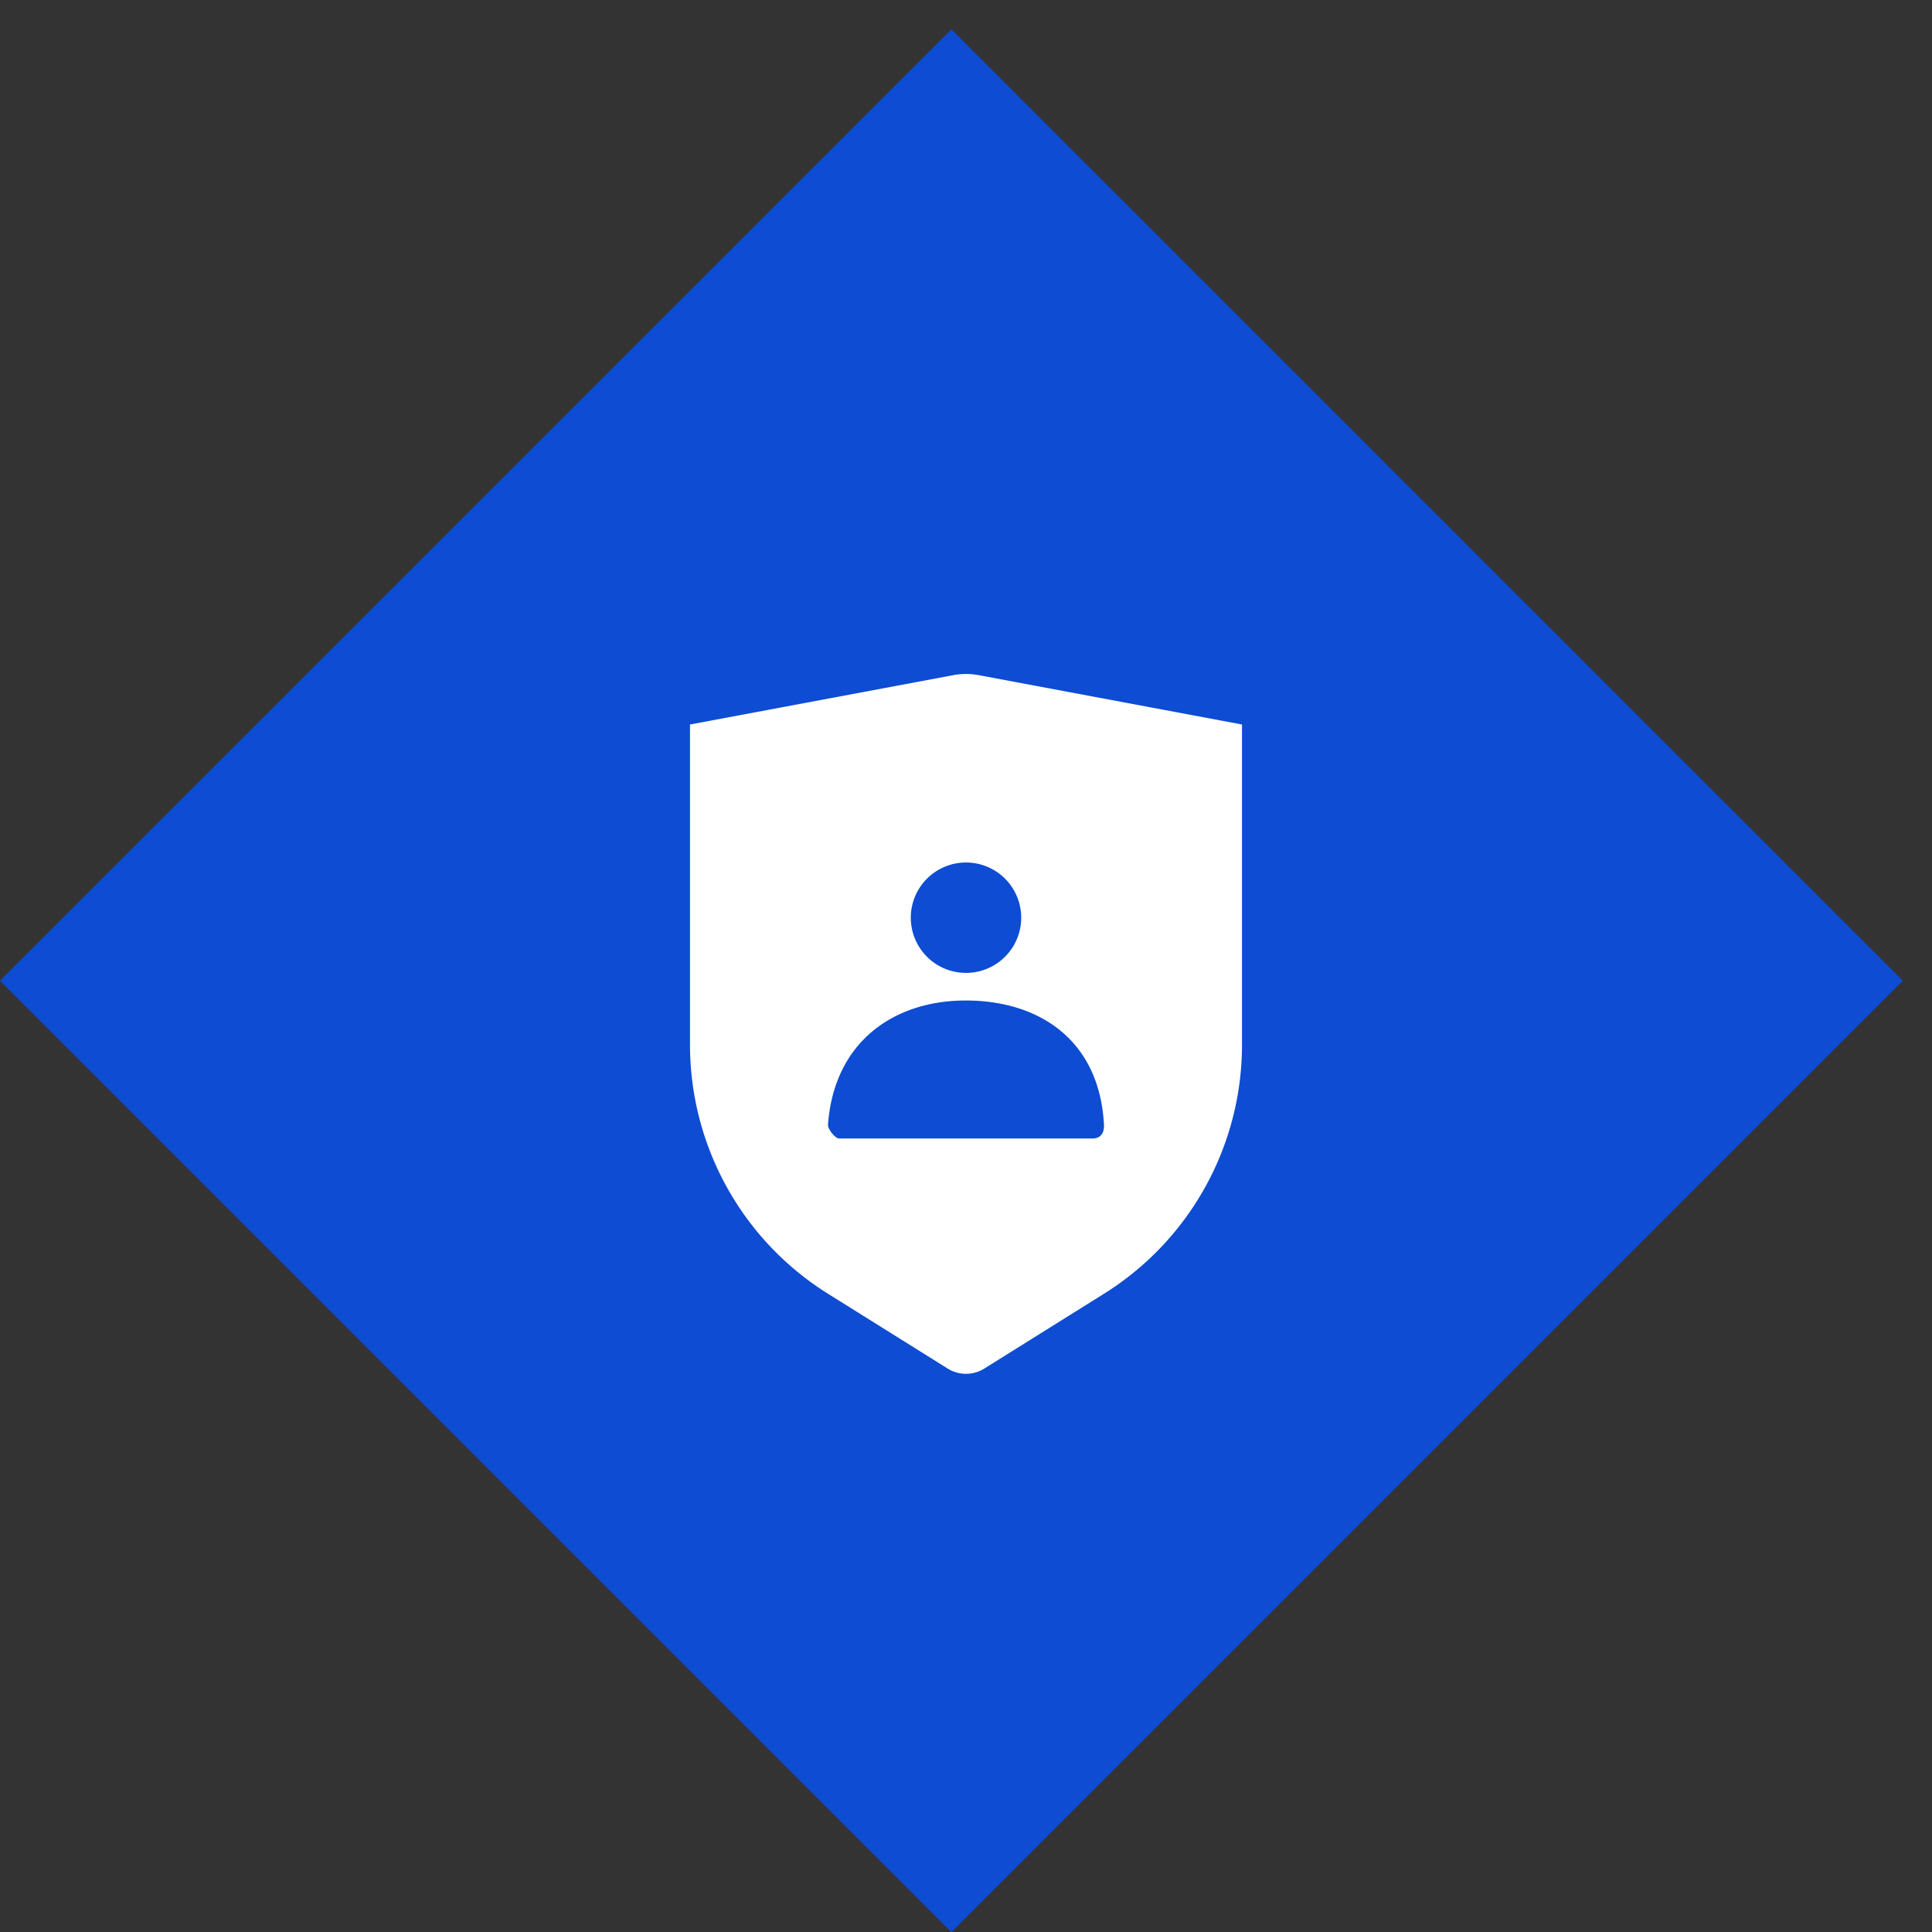
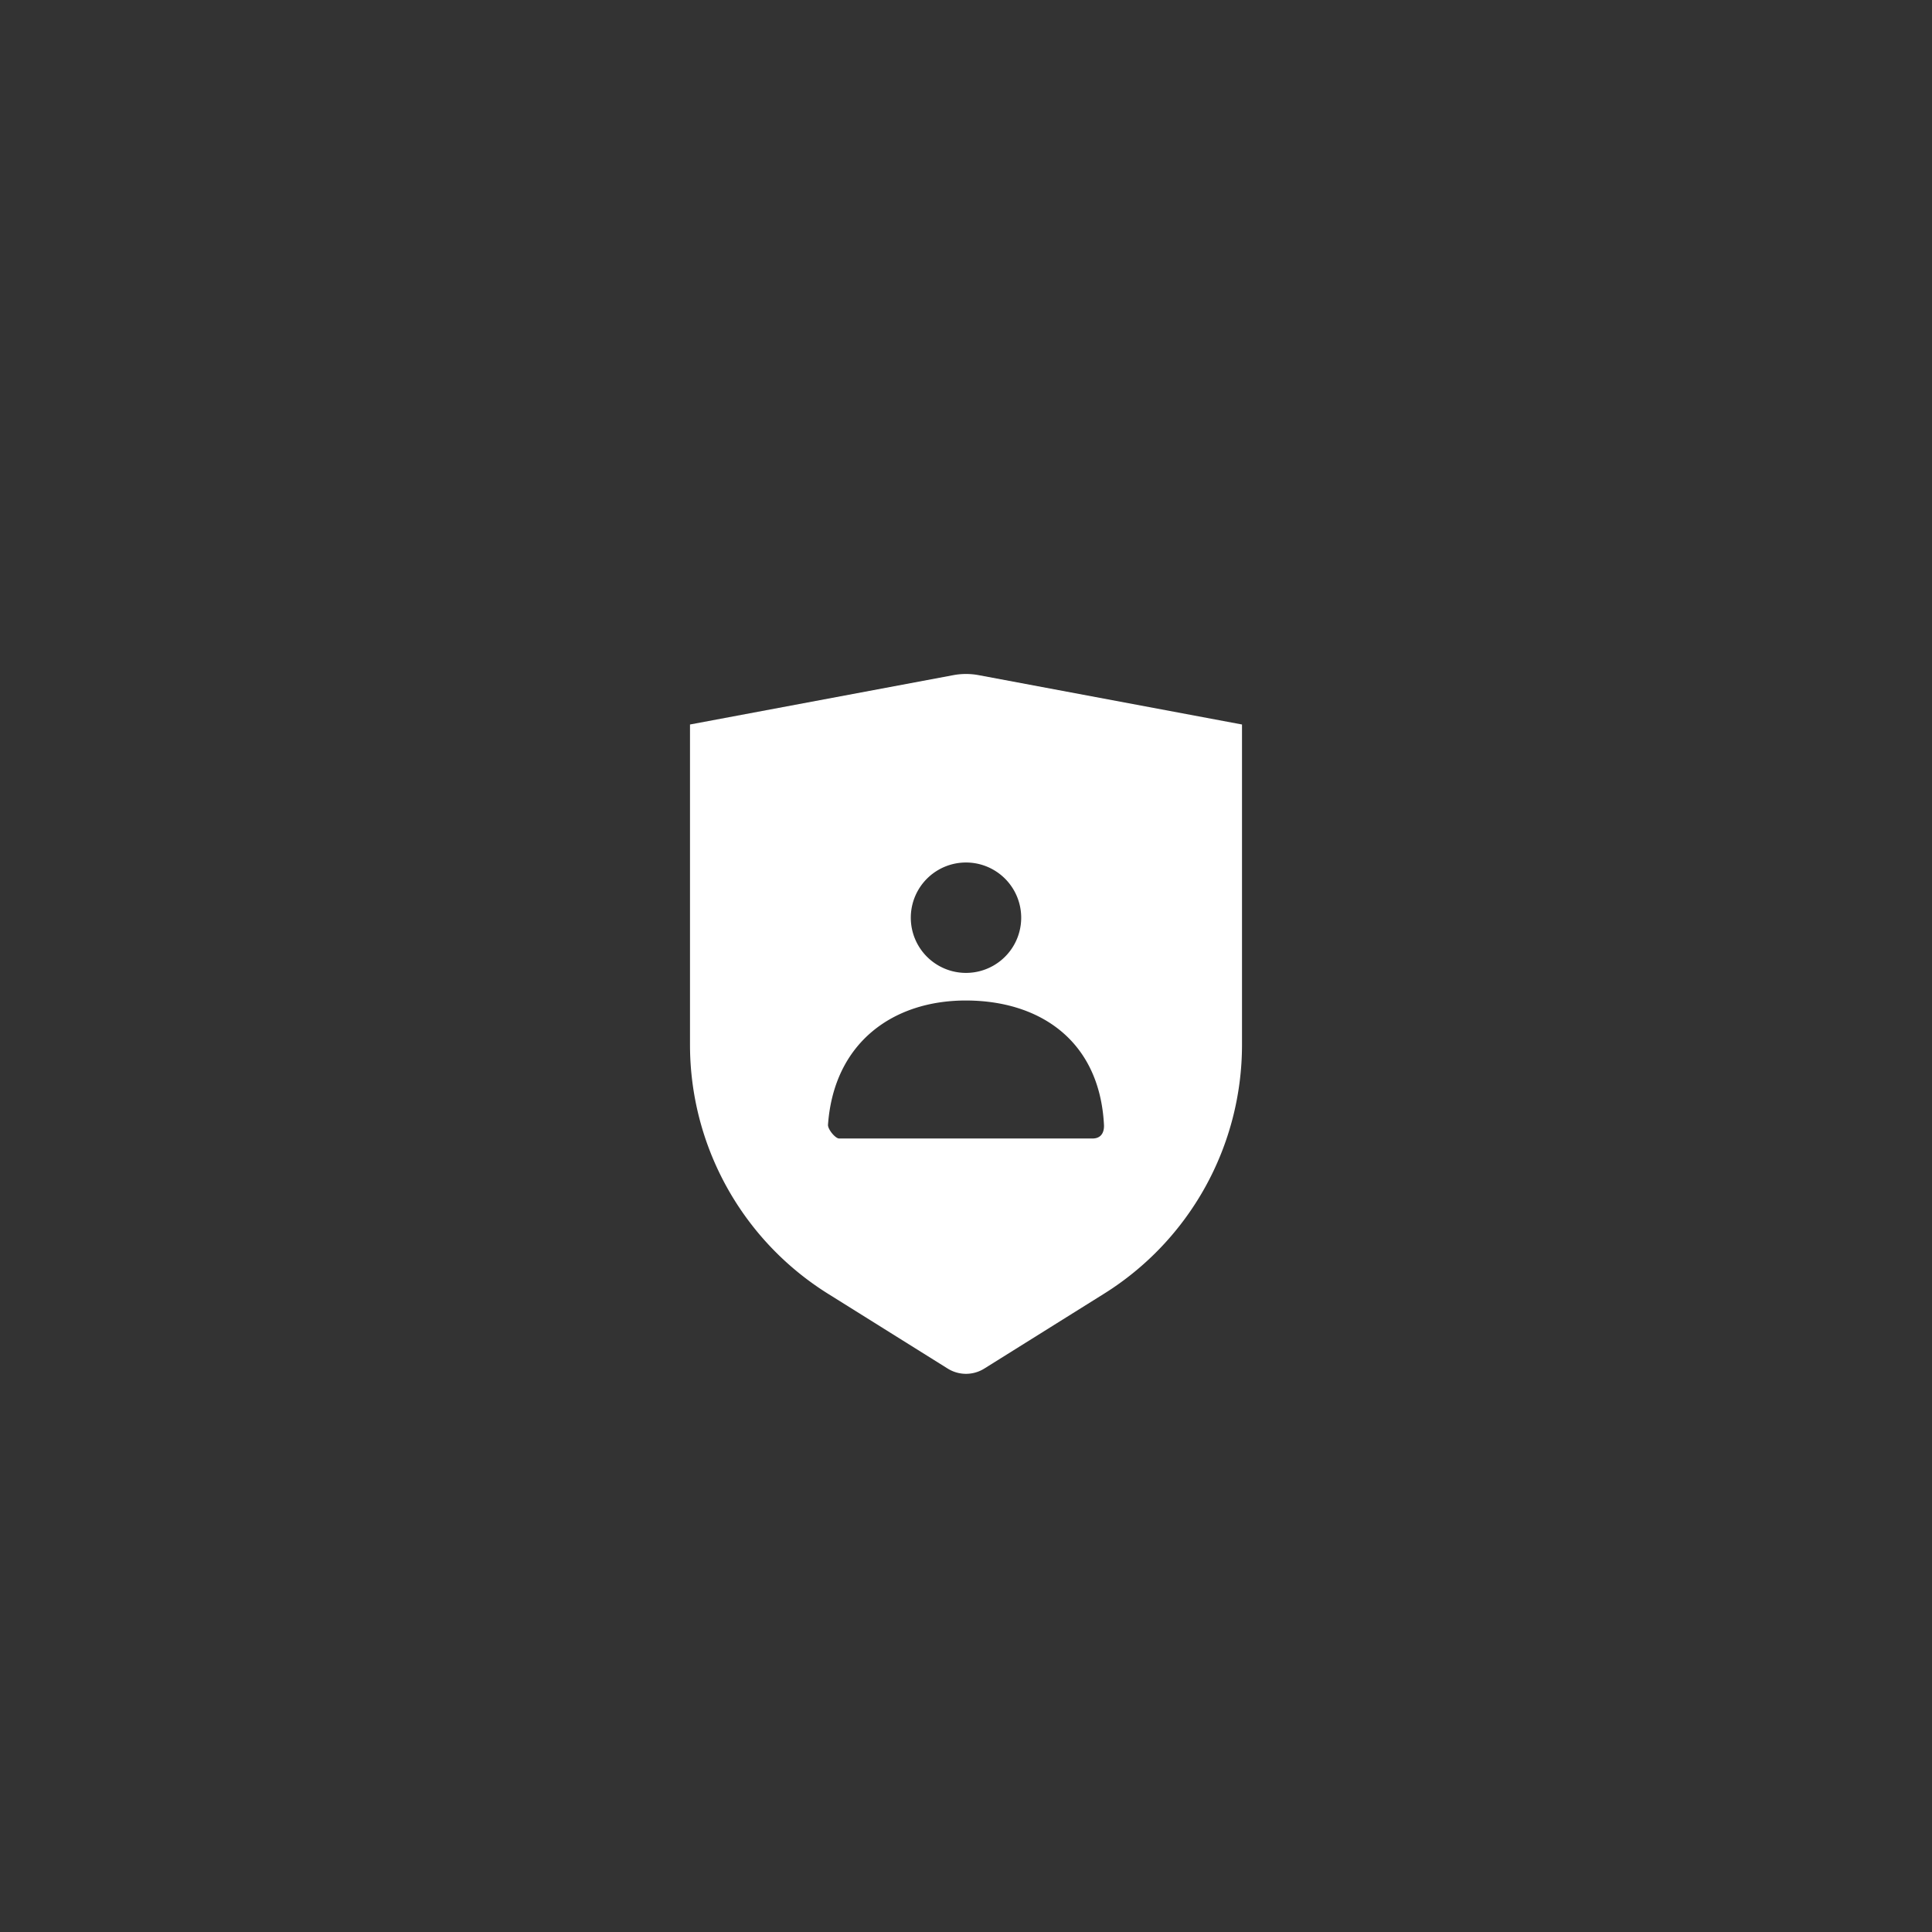
<svg xmlns="http://www.w3.org/2000/svg" width="56" height="56">
  <rect width="100%" height="100%" fill="#333333" stroke="none" />
  <g fill="none" fill-rule="evenodd">
-     <path fill="#0D4CD3" d="M0 28.427L27.577.85l27.577 27.577-27.577 27.577z" />
    <path d="M16 17h24v24H16z" />
    <path d="M20 21l7.631-1.43a2 2 0 01.738 0L36 21v9.283a8.51 8.51 0 01-4 7.217l-3.47 2.169a1 1 0 01-1.06 0L24 37.5a8.51 8.51 0 01-4-7.217V21zm8 7.2a1.6 1.6 0 100-3.2 1.6 1.6 0 000 3.2zm-4 4.4c-.01.13.212.4.323.4h7.342c.334 0 .34-.302.334-.4-.13-2.453-1.878-3.6-4.006-3.6-2.099 0-3.82 1.213-3.993 3.6z" fill="#FFF" />
  </g>
</svg>